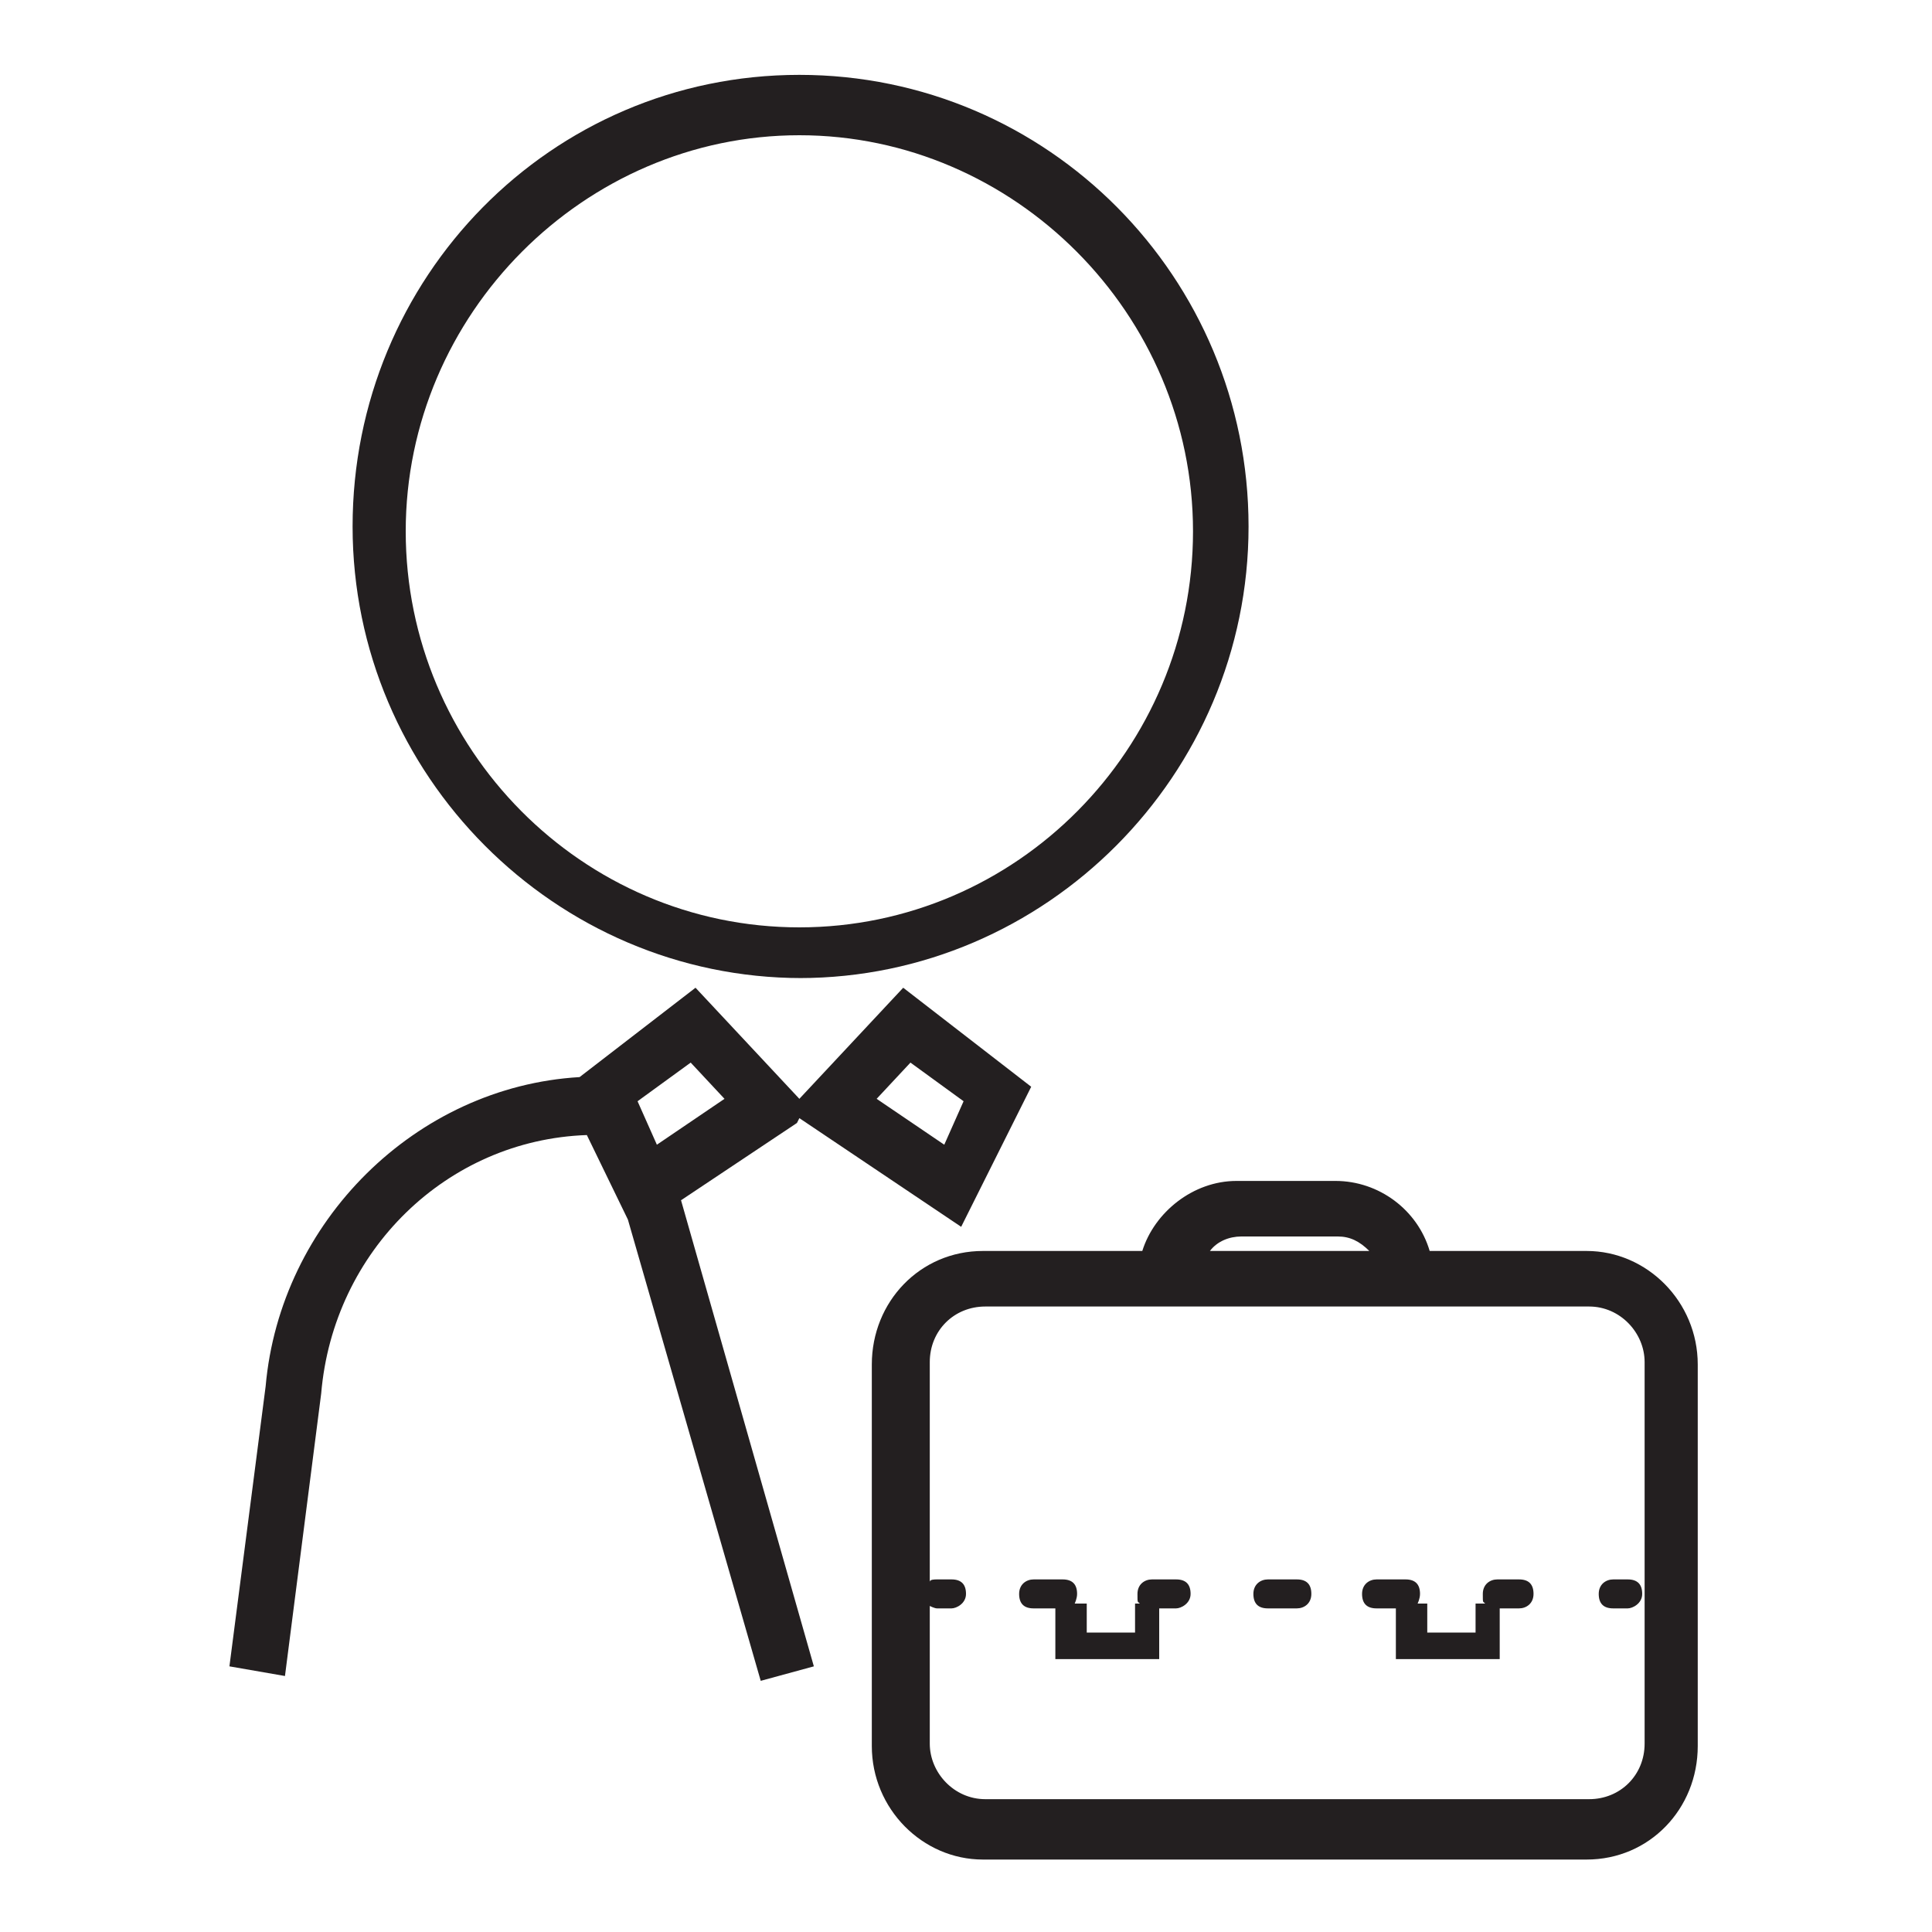
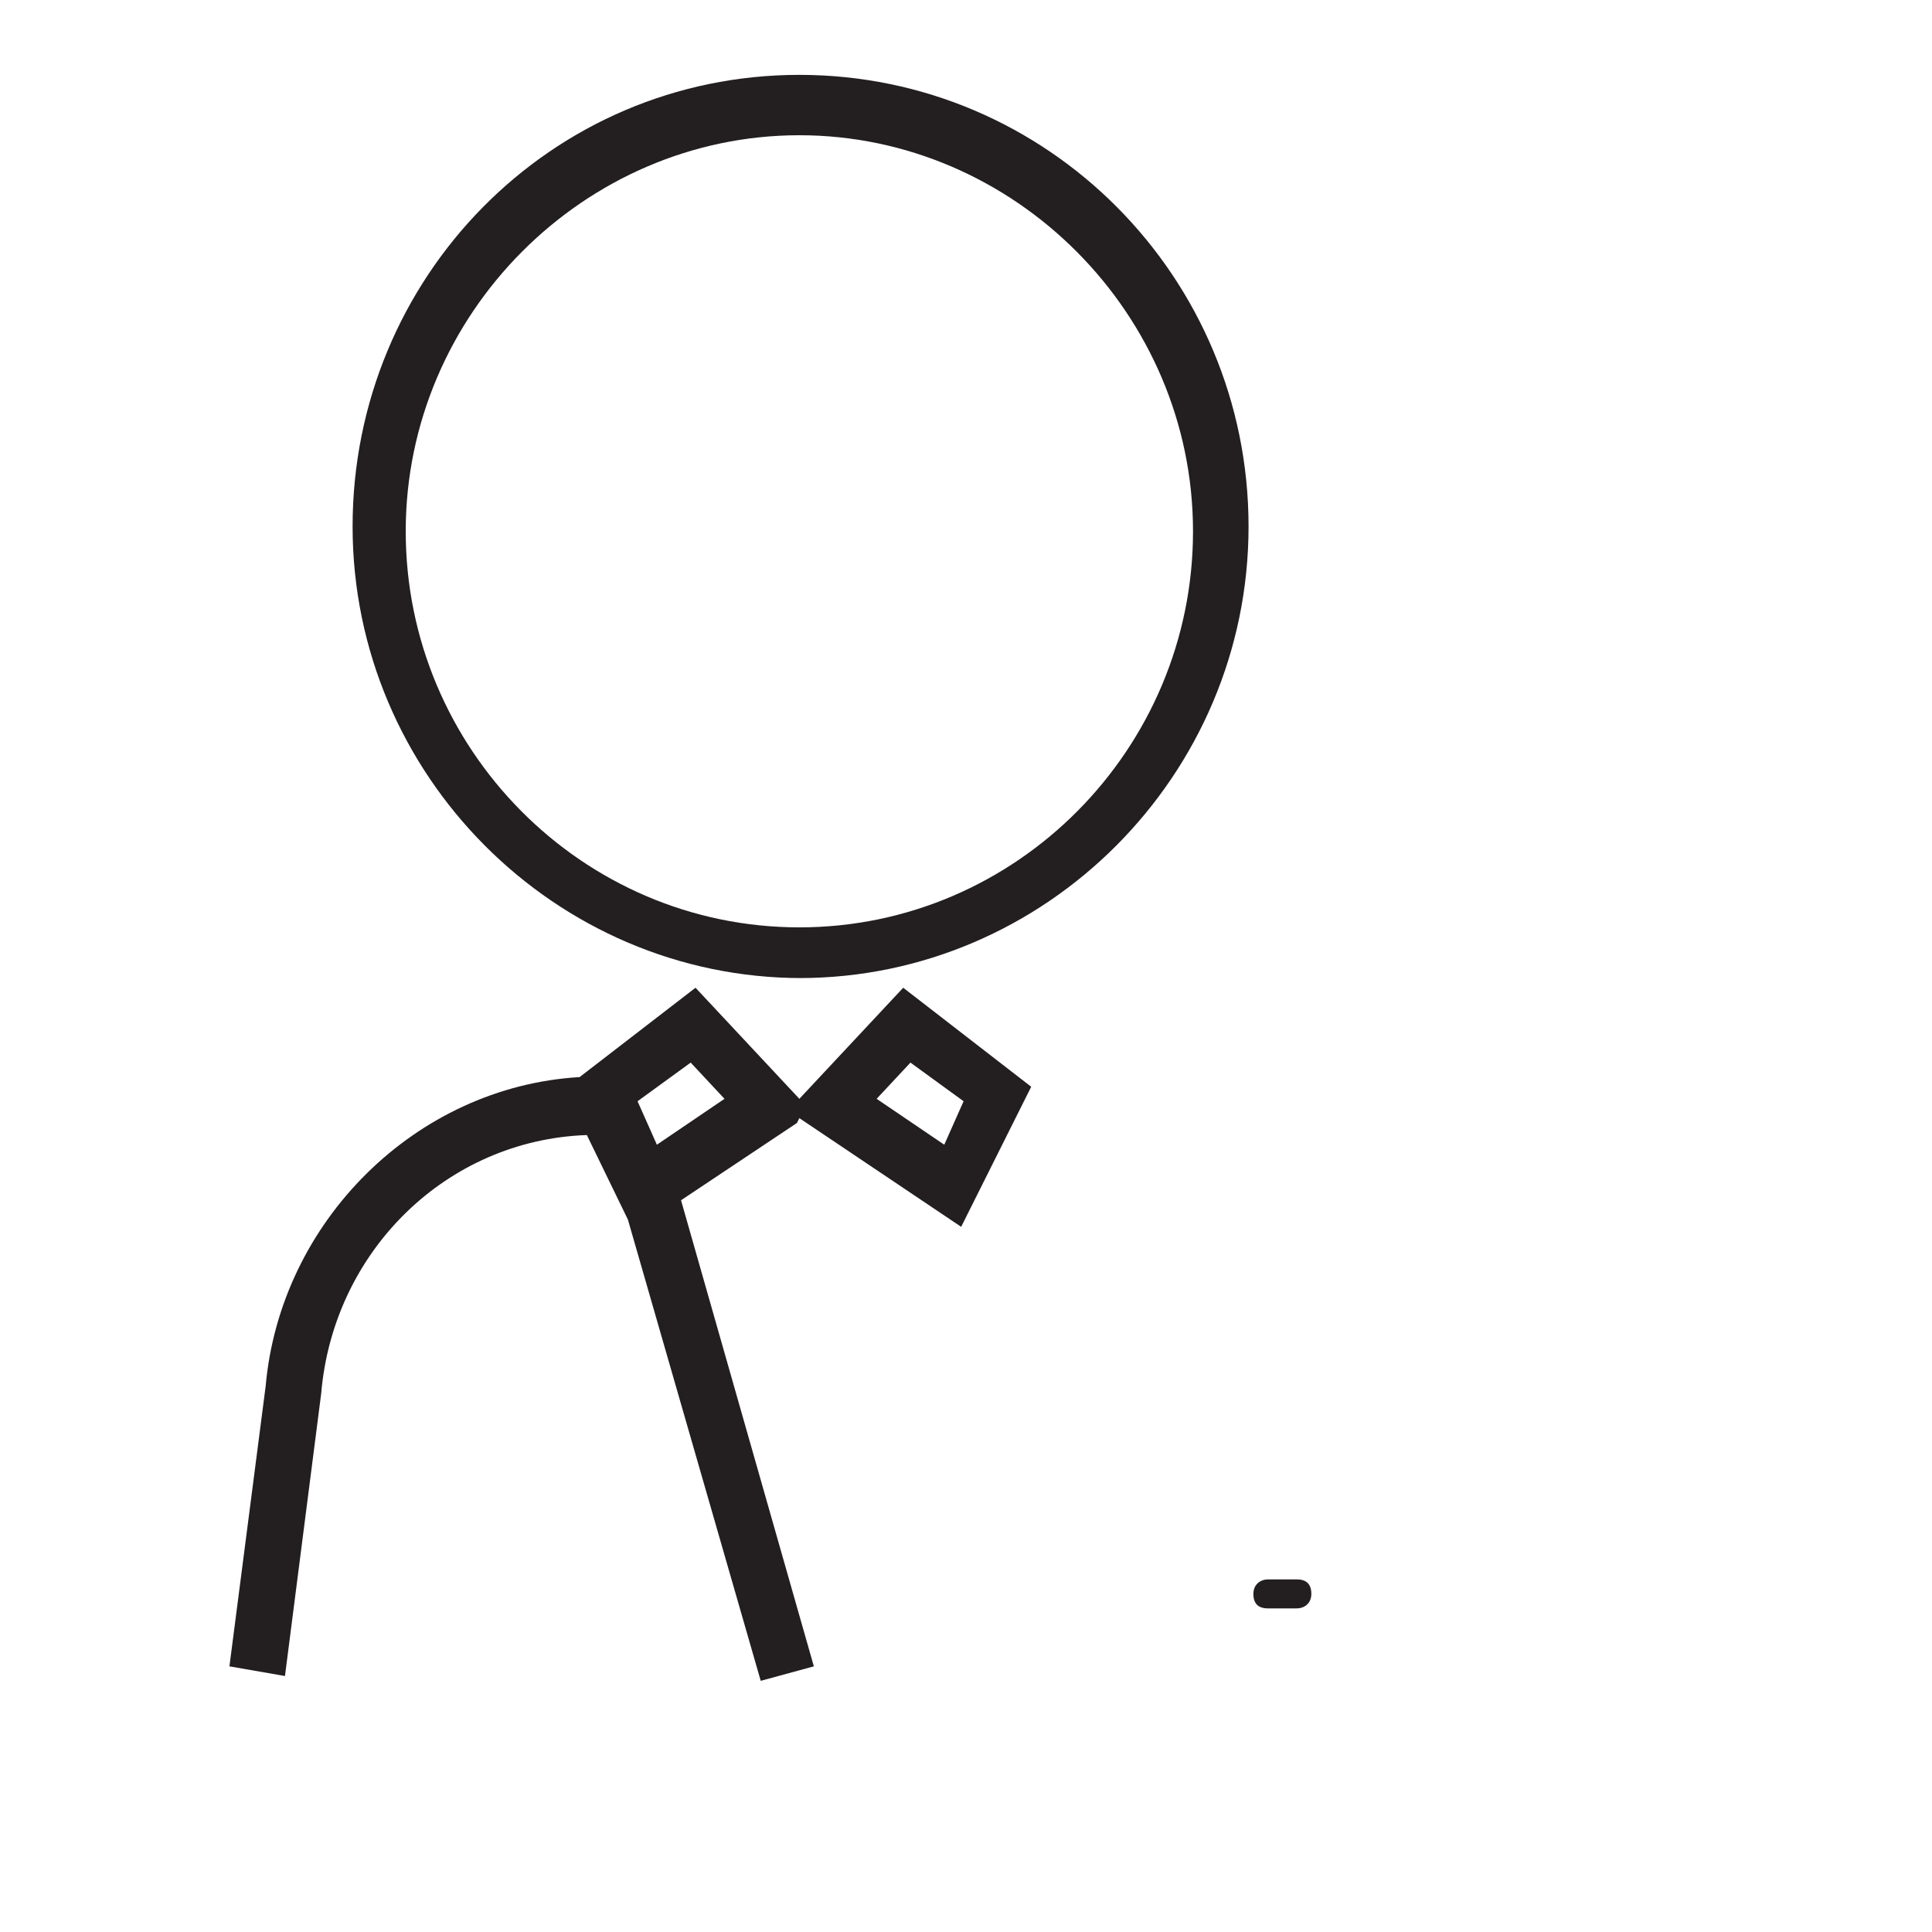
<svg xmlns="http://www.w3.org/2000/svg" version="1.1" viewBox="0 0 80 80">
  <defs>
    <style>
      .cls-1 {
        fill: #231f20;
        fill-rule: evenodd;
      }
    </style>
  </defs>
  <g>
    <g id="Layer_1">
      <g>
        <path class="cls-1" d="M33.1,40.5c10.2,0,18.6-8.4,18.6-18.7S43.4,3.1,33.1,3.1,14.6,11.5,14.6,21.8s8.4,18.7,18.6,18.7ZM33.1,5.6c8.9,0,16.3,7.4,16.3,16.4s-7.3,16.4-16.3,16.4-16.3-7.4-16.3-16.4S24.2,5.6,33.1,5.6Z" />
-         <path class="cls-1" d="M65.8,51.8h-6.6c-.5-1.7-2.1-2.9-3.9-2.9h-4.1c-1.8,0-3.4,1.3-3.9,2.9h-6.6c-2.6,0-4.6,2.1-4.6,4.7v15.8c0,2.6,2.1,4.7,4.6,4.7h25c2.6,0,4.6-2.1,4.6-4.7v-15.8c0-2.6-2.1-4.7-4.6-4.7ZM51.3,51.2h4.1c.5,0,.9.2,1.3.6h-6.6c.3-.4.8-.6,1.3-.6ZM68.1,72.2c0,1.3-1,2.3-2.3,2.3h-25c-1.3,0-2.3-1.1-2.3-2.3v-5.7c0,0,.2.1.3.1h.6c.2,0,.6-.2.6-.6s-.2-.6-.6-.6h-.6c-.1,0-.3,0-.3.1v-9.1c0-1.3,1-2.3,2.3-2.3h25c1.3,0,2.3,1.1,2.3,2.3v15.8Z" />
-         <path class="cls-1" d="M48.9,65.4h-1.2c-.3,0-.6.2-.6.6s0,.3.1.4h-.2v1.2h-2v-1.2h-.5c0,0,.1-.2.1-.4,0-.4-.2-.6-.6-.6h-1.2c-.3,0-.6.2-.6.6s.2.6.6.6h.9v2.1h4.3v-2.1h.7c.2,0,.6-.2.6-.6s-.2-.6-.6-.6Z" />
-         <path class="cls-1" d="M63.2,65.4h-1.2c-.3,0-.6.2-.6.6s0,.3.1.4h-.4v1.2h-2v-1.2h-.4c0,0,.1-.2.1-.4,0-.4-.2-.6-.6-.6h-1.2c-.3,0-.6.2-.6.6s.2.6.6.6h.8v2.1h4.3v-2.1h.8c.3,0,.6-.2.6-.6s-.2-.6-.6-.6Z" />
        <path class="cls-1" d="M53.7,65.4h-1.2c-.3,0-.6.2-.6.6s.2.6.6.6h1.2c.3,0,.6-.2.6-.6s-.2-.6-.6-.6Z" />
-         <path class="cls-1" d="M66.8,65.4c-.3,0-.6.2-.6.6s.2.6.6.6h.6c.2,0,.6-.2.6-.6s-.2-.6-.6-.6h-.6Z" />
        <path class="cls-1" d="M33.1,46.3l6.7,4.5,2.9-5.8-5.3-4.1-4.3,4.6-4.3-4.6-4.8,3.7c-6.8.4-12.4,6-13,12.8l-1.5,11.6,2.3.4,1.5-11.7c.5-5.9,5.2-10.5,11-10.7l1.7,3.5,5.5,19.1,2.2-.6-5.5-19.3,4.8-3.2ZM37.7,44l2.2,1.6-.8,1.8-2.8-1.9,1.4-1.5ZM28.6,44l1.4,1.5-2.8,1.9-.8-1.8,2.2-1.6Z" />
      </g>
    </g>
  </g>
</svg>